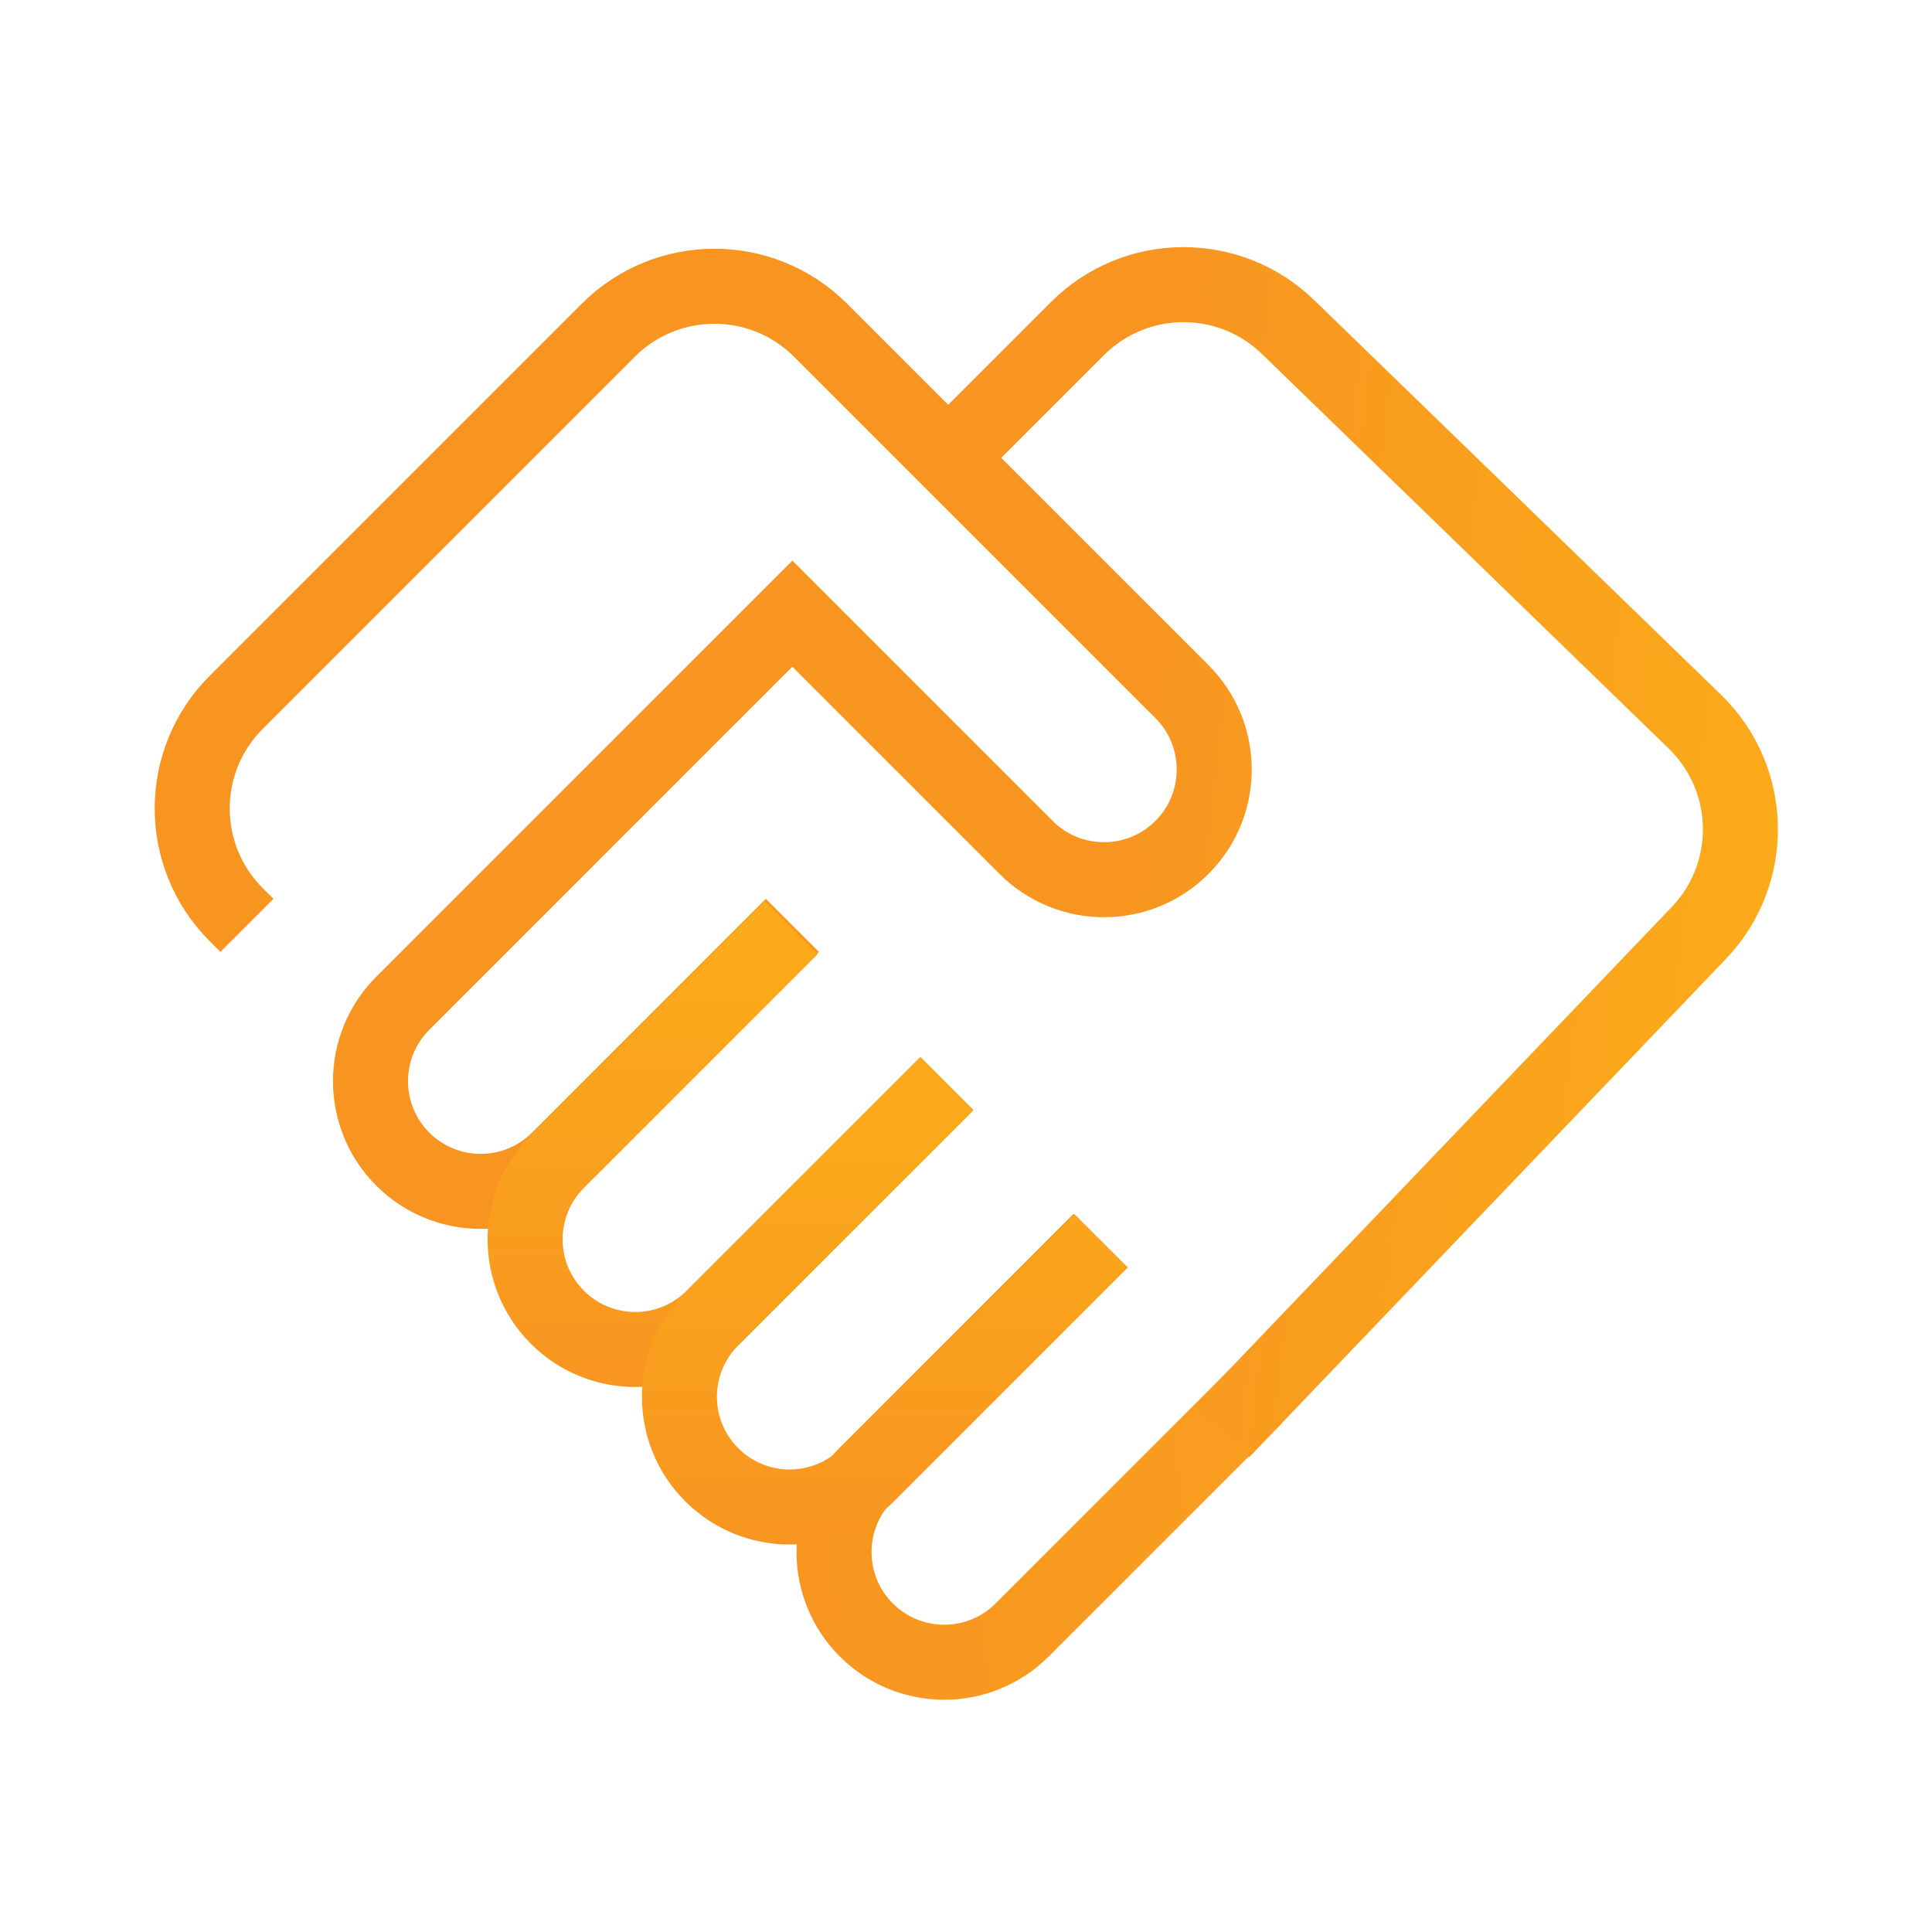
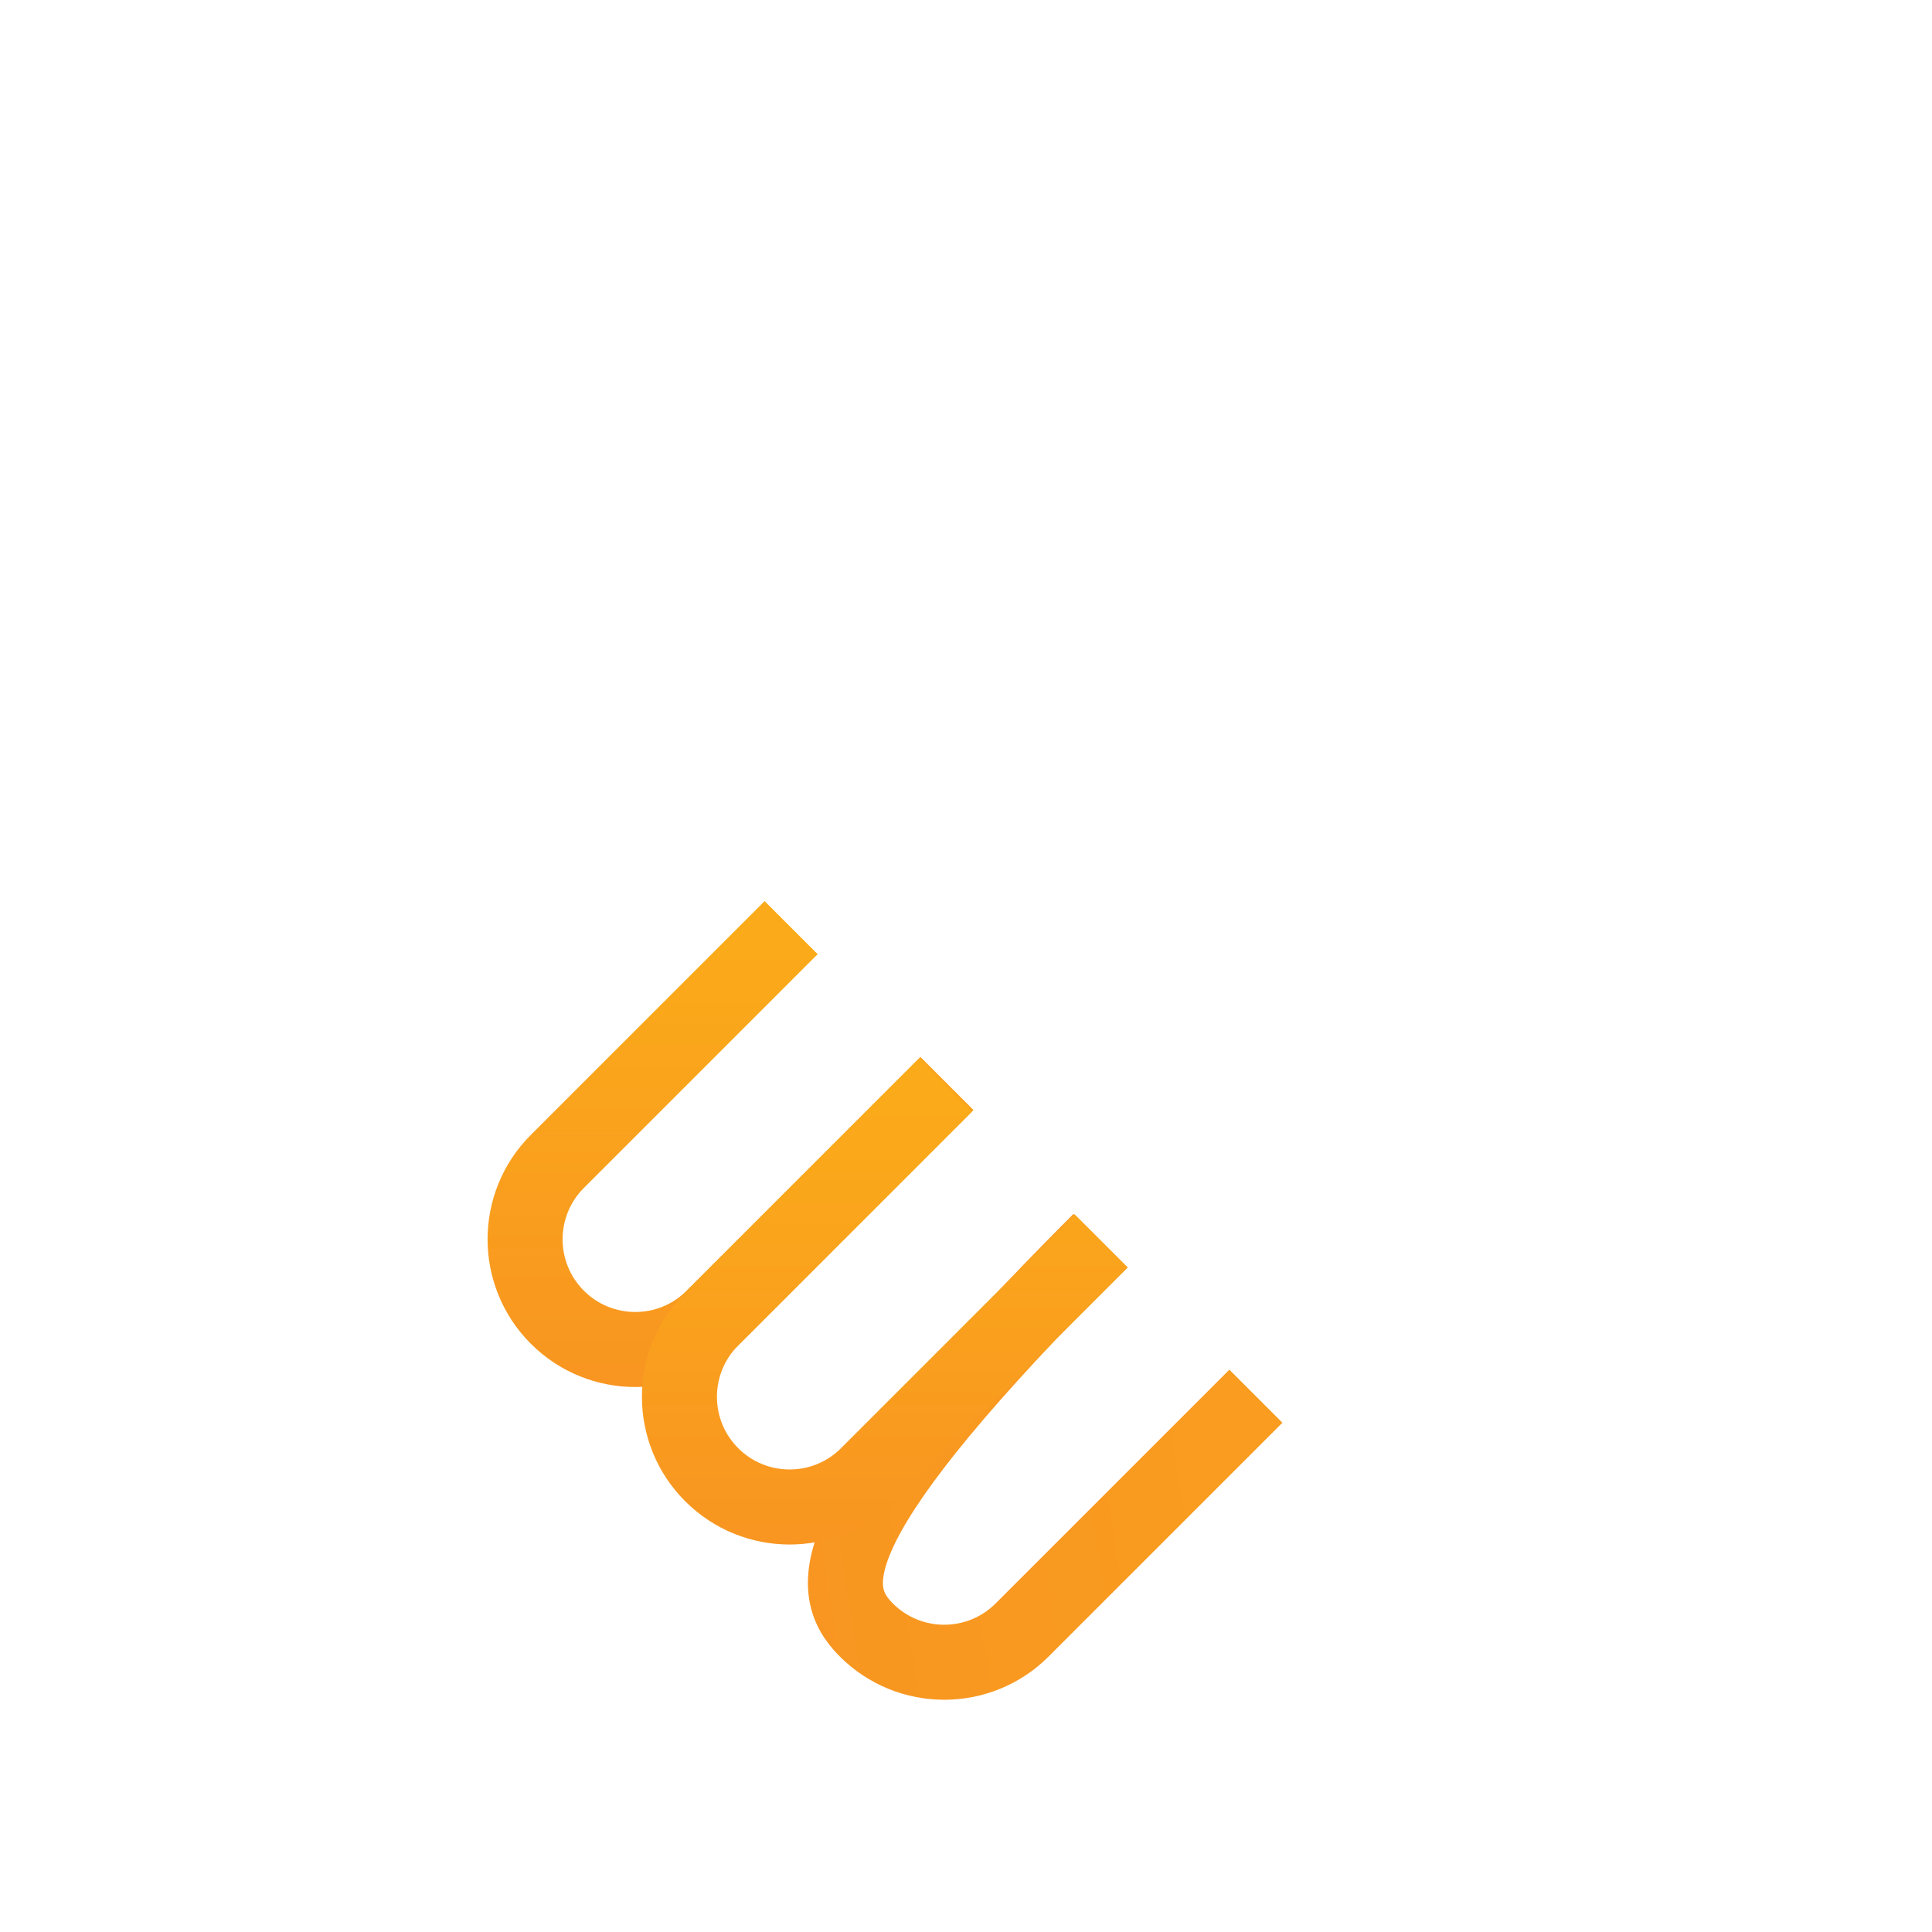
<svg xmlns="http://www.w3.org/2000/svg" width="206" height="206" viewBox="0 0 206 206" fill="none">
-   <path d="M117.294 132.256L92.371 157.18C87.782 161.768 87.782 169.207 92.371 173.796V173.796C96.959 178.384 104.398 178.384 108.986 173.796L133.91 148.872" stroke="url(#paint0_linear_5529_42630)" stroke-width="8" />
-   <path d="M130.316 152.601L181.132 99.485C187.211 93.131 187.023 83.062 180.711 76.94L137.336 34.866C131.061 28.78 121.063 28.856 114.882 35.037L101.101 48.818M26.329 98.666L25.181 97.518C18.933 91.269 18.933 81.139 25.181 74.891L64.863 35.208C71.112 28.96 81.242 28.96 87.491 35.208L126.025 73.742C130.613 78.331 130.613 85.77 126.025 90.358V90.358C121.436 94.947 113.997 94.947 109.409 90.358L84.485 65.434L42.945 106.974C38.357 111.562 38.357 119.002 42.945 123.59V123.59C47.533 128.178 54.973 128.178 59.561 123.59L84.485 98.666" stroke="url(#paint1_linear_5529_42630)" stroke-width="8" />
+   <path d="M117.294 132.256C87.782 161.768 87.782 169.207 92.371 173.796V173.796C96.959 178.384 104.398 178.384 108.986 173.796L133.91 148.872" stroke="url(#paint0_linear_5529_42630)" stroke-width="8" />
  <path d="M84.353 98.91L59.429 123.834C54.841 128.422 54.841 135.862 59.429 140.45V140.45C64.017 145.038 71.457 145.038 76.045 140.45L100.969 115.526" stroke="url(#paint2_linear_5529_42630)" stroke-width="8" />
  <path d="M100.81 115.703L75.886 140.627C71.298 145.215 71.298 152.655 75.886 157.243V157.243C80.474 161.831 87.914 161.831 92.502 157.243L117.426 132.319" stroke="url(#paint3_linear_5529_42630)" stroke-width="8" />
  <defs>
    <linearGradient id="paint0_linear_5529_42630" x1="128.987" y1="153.856" x2="75.475" y2="162.273" gradientUnits="userSpaceOnUse">
      <stop stop-color="#F99C1F" />
      <stop offset="1" stop-color="#F89521" />
    </linearGradient>
    <linearGradient id="paint1_linear_5529_42630" x1="192.117" y1="94.009" x2="21.964" y2="75.092" gradientUnits="userSpaceOnUse">
      <stop stop-color="#FBAB19" />
      <stop offset="0.44" stop-color="#F89521" />
    </linearGradient>
    <linearGradient id="paint2_linear_5529_42630" x1="76.045" y1="98.91" x2="76.045" y2="148.758" gradientUnits="userSpaceOnUse">
      <stop stop-color="#FBAB19" />
      <stop offset="1" stop-color="#F89521" />
    </linearGradient>
    <linearGradient id="paint3_linear_5529_42630" x1="92.502" y1="115.703" x2="92.502" y2="165.551" gradientUnits="userSpaceOnUse">
      <stop stop-color="#FBAB19" />
      <stop offset="1" stop-color="#F89521" />
    </linearGradient>
  </defs>
</svg>